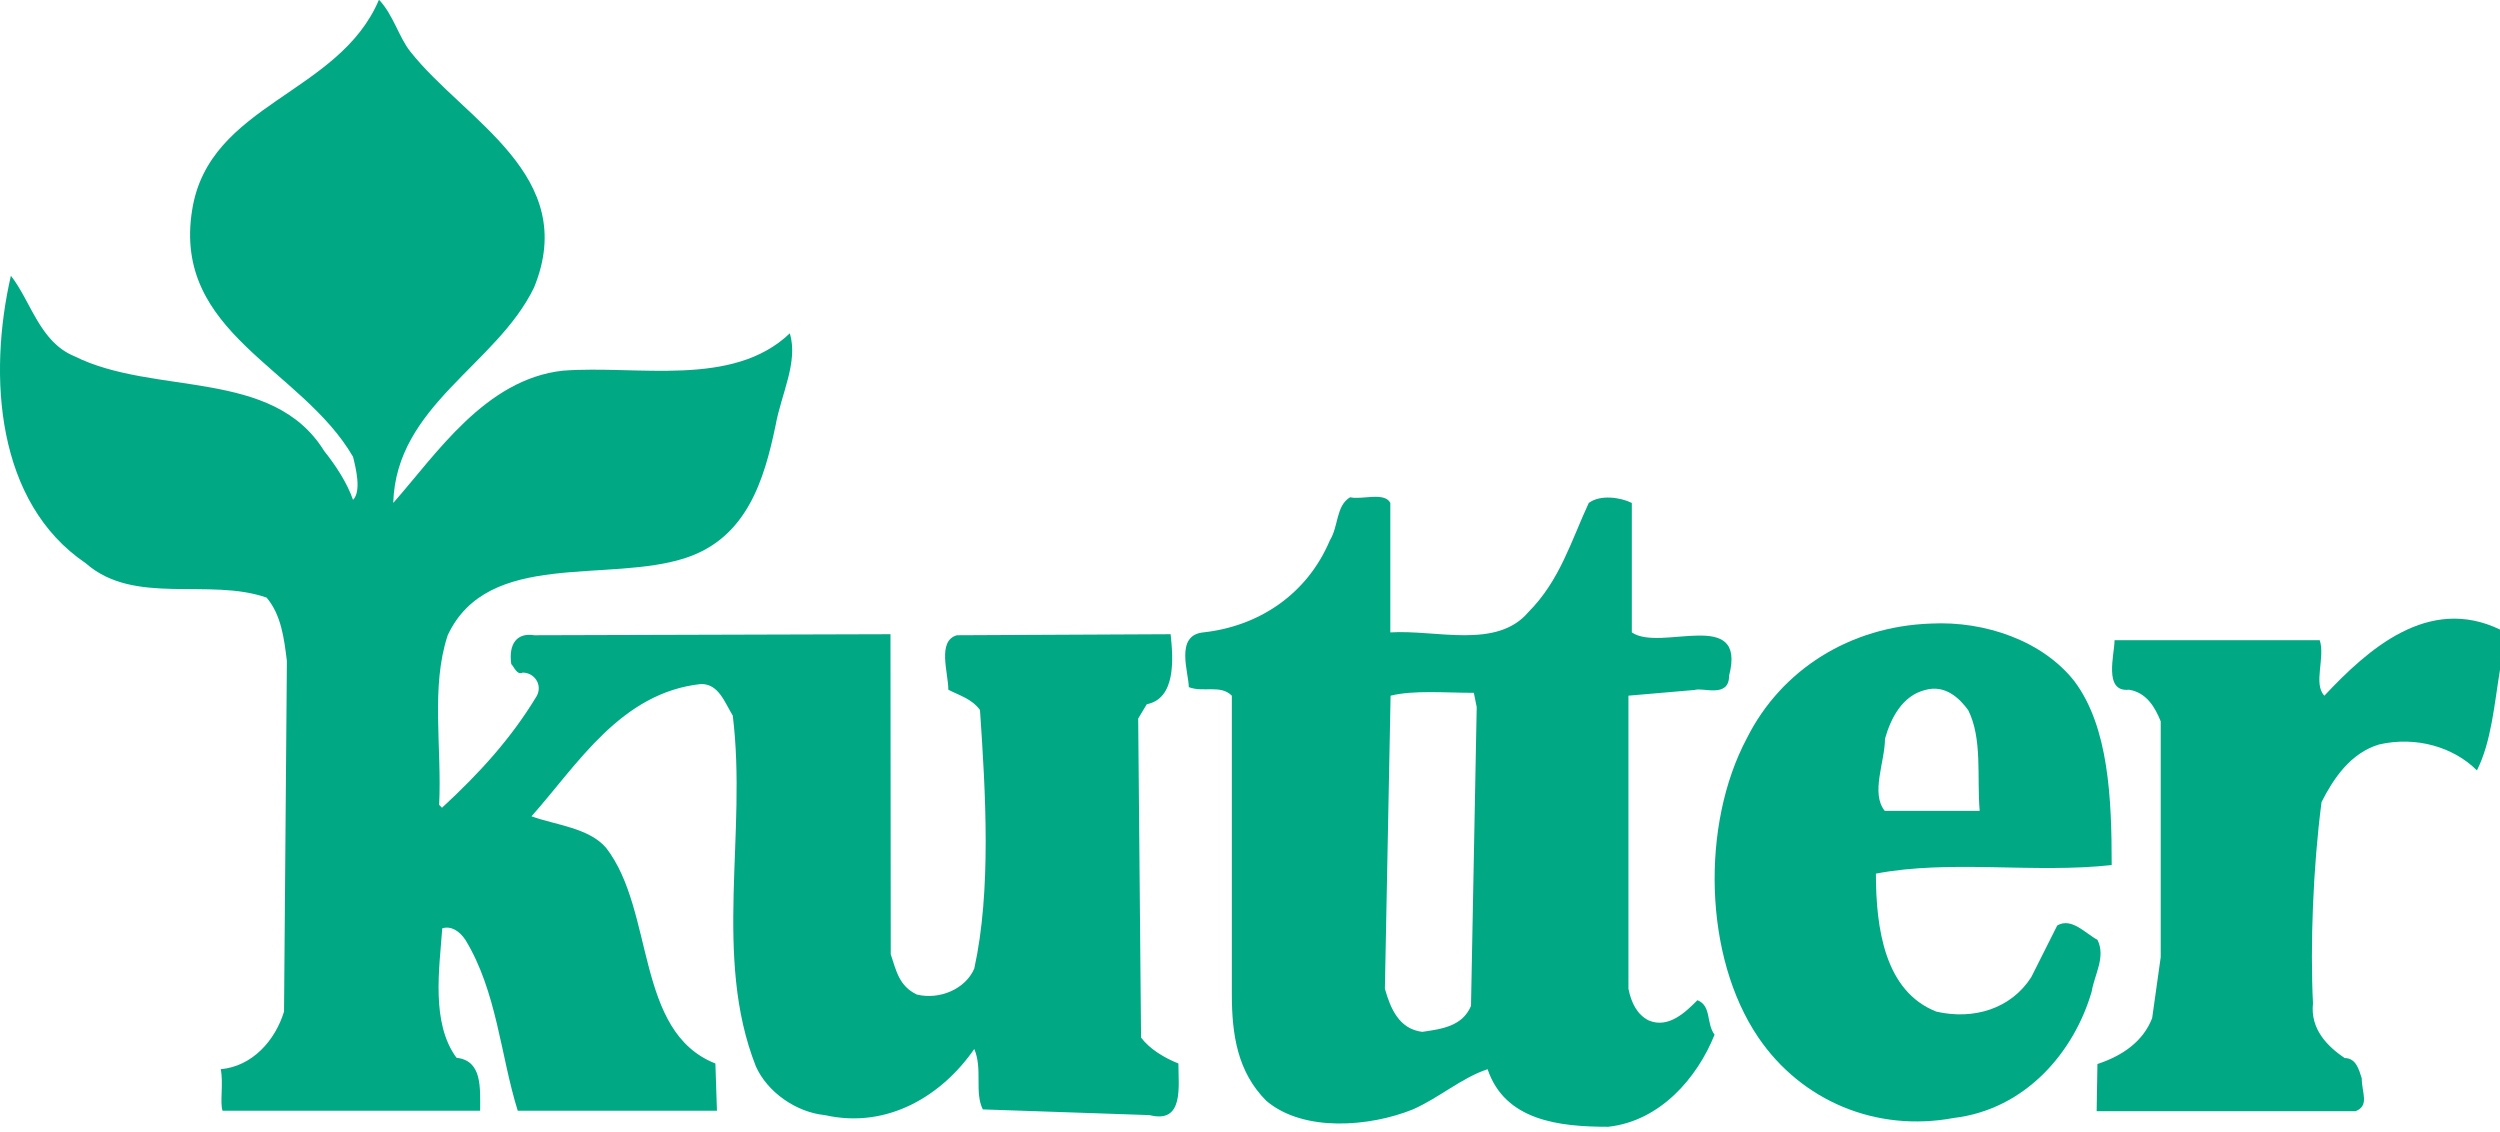
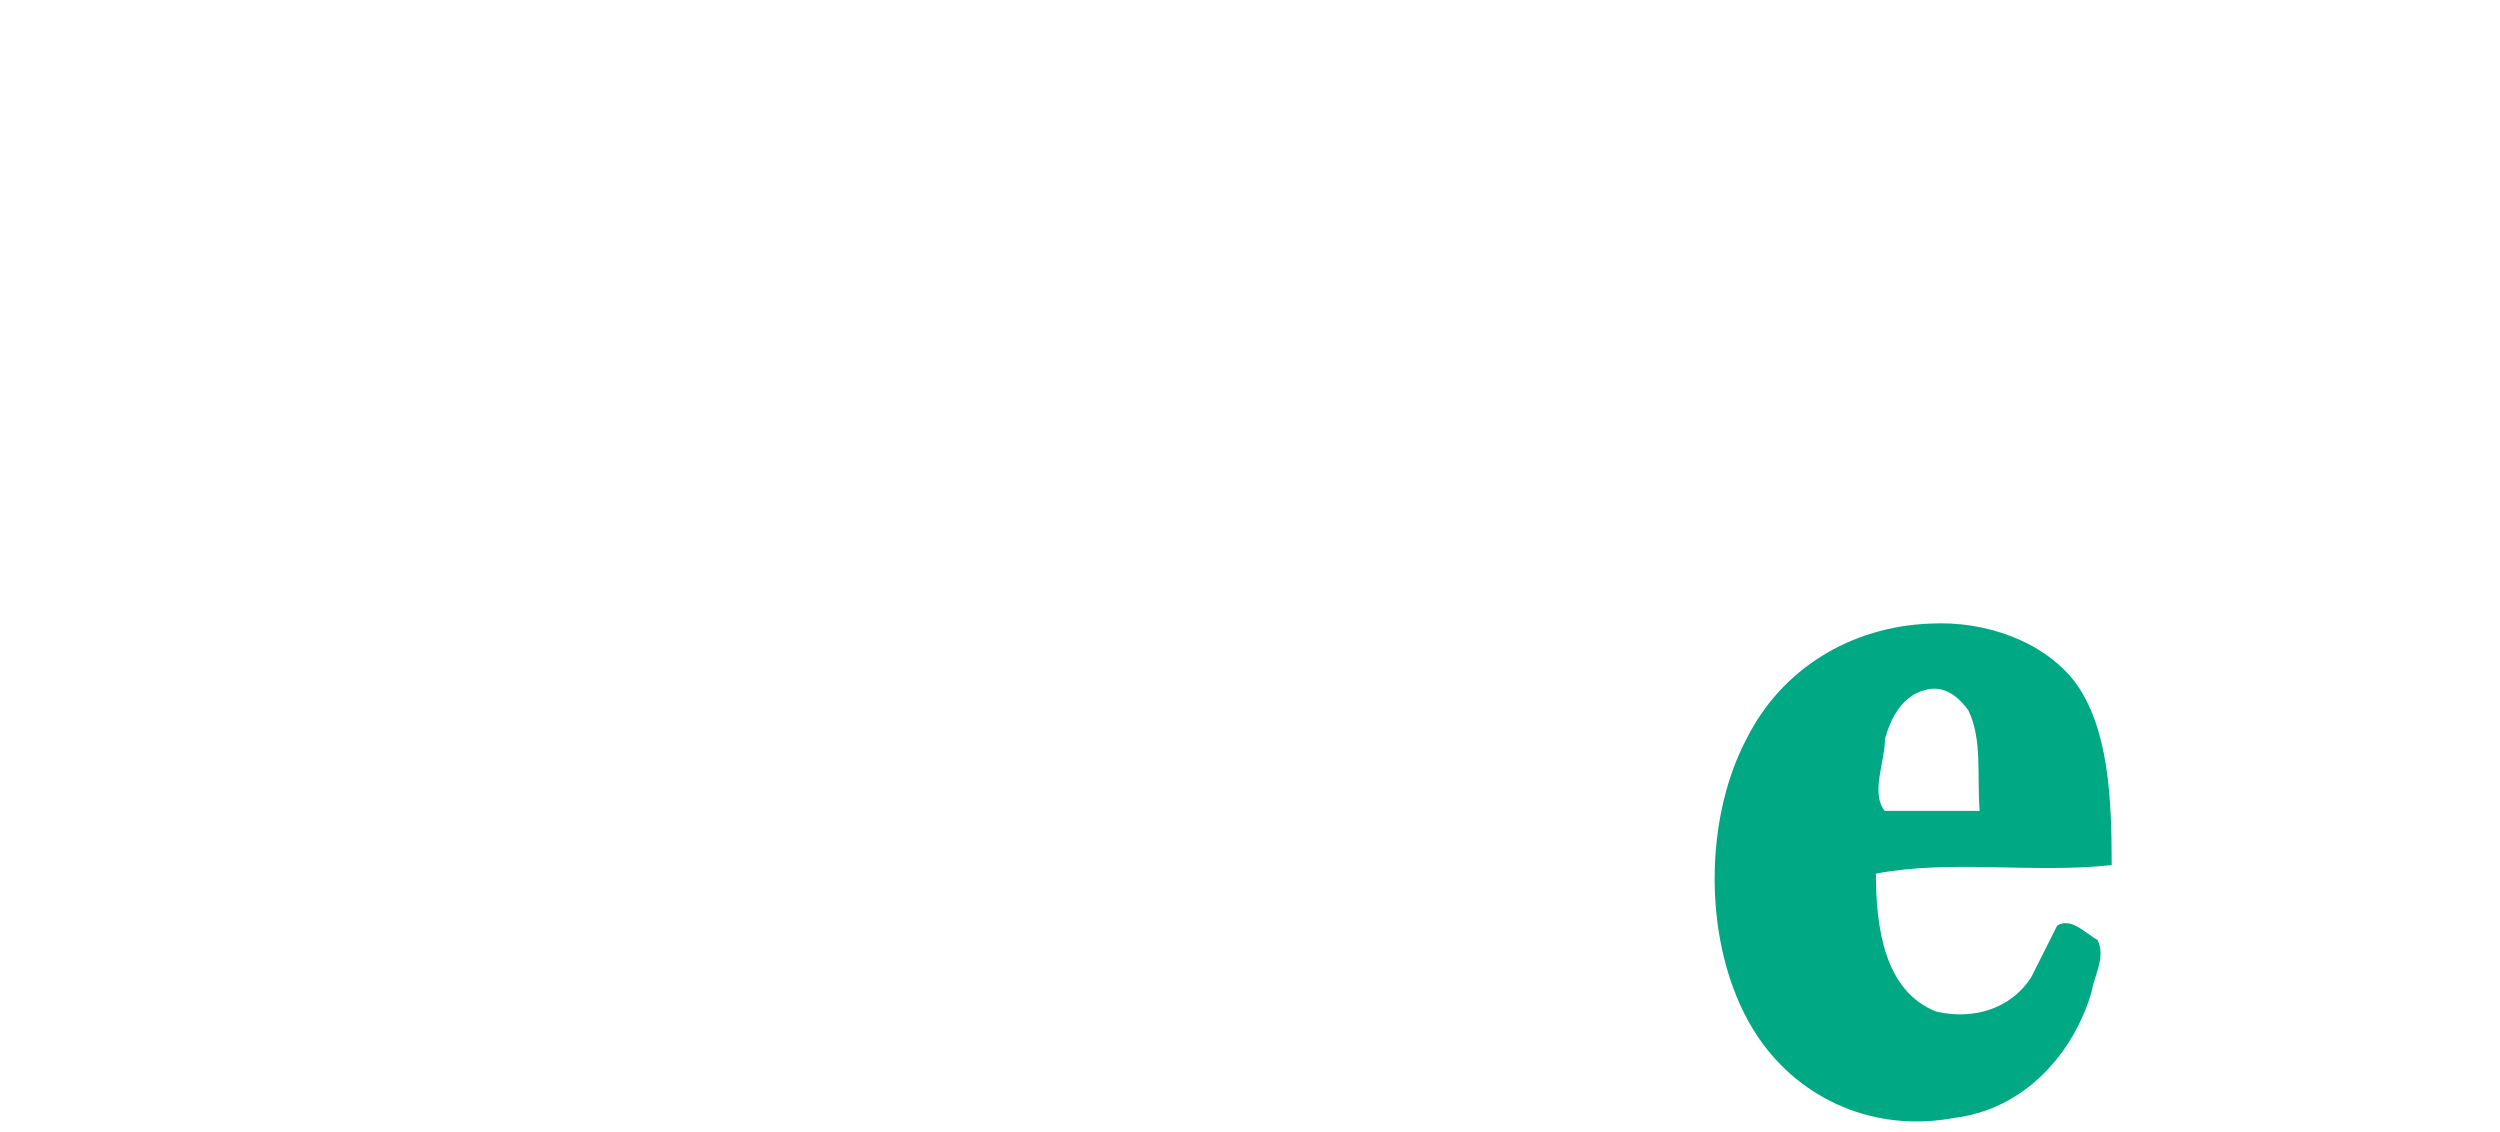
<svg xmlns="http://www.w3.org/2000/svg" version="1.1" id="Ebene_1" x="0px" y="0px" viewBox="0 0 963.8 436.5" enable-background="new 0 0 963.8 436.5" xml:space="preserve">
  <g>
-     <path fill="#00A984" d="M158.2,19.9c21,26.6,65.4,47.6,47.7,90.9c-14.4,29.9-53.2,45.4-54.3,83.1c16.6-18.8,35.5-47.7,65.4-51   c28.8-2.2,65.4,6.7,87.5-14.4c3.3,11.1-3.3,23.3-5.5,35.5c-4.4,21.1-11.1,43.2-34.4,51c-29.9,10-76.5-3.3-92,29.9   c-6.6,19.9-2.2,43.2-3.3,65.4l1.1,1.1c14.4-13.3,26.6-26.6,36.6-43.2c2.2-4.4-1.1-8.9-5.5-8.9c-2.2,1.1-3.3-2.2-4.4-3.3   c-1.1-7.8,2.2-12.2,8.9-11.1l137.3-0.4l0.1,123.4c2.2,6.7,3.3,12.2,10,15.5c8.9,2.2,18.9-2.2,22.2-10c6.6-29.9,4.4-67.6,2.2-99.7   c-3.3-4.4-7.8-5.5-12.2-7.8c0-6.6-4.4-18.8,3.3-21l82.4-0.4c1.1,10,1.9,24.8-9.2,27l-3.3,5.5l1.1,123c3.3,4.4,8.9,7.8,14.4,10   c0,8.9,2.2,23.3-11.1,19.9l-64.3-2.2c-3.3-6.6,0-15.5-3.3-23.3c-12.2,17.7-33.2,31-57.6,25.5c-11.1-1.1-22.2-8.9-26.6-18.8   c-16.6-42.1-3.3-89.8-8.9-135.2c-3.3-5.5-5.5-12.2-12.2-12.2c-31,3.3-47.6,31-65.4,51c8.9,3.3,22.2,4.4,28.8,12.2   c18.8,24.4,11.1,70.9,42.1,83.1l0.6,18.2c0,0-51.3,0-76.8,0c-6.6-21.1-8-45.9-20.2-65.9c-2.2-3.3-5.5-5.5-8.9-4.4   c-1.1,15.5-4.4,36.5,5.5,49.9c10,1.1,9.1,11.6,9.1,20.4H85.8c-1.1-3.1,0.4-10.5-0.7-16c12.2-1.1,21-11.1,24.4-22.2l1.1-135.2   c-1.1-8.9-2.2-17.7-7.8-24.4c-22.2-7.8-51,3.3-69.8-13.3c-34.4-23.3-37.7-72-28.8-110.8c7.8,10,11.1,25.5,24.4,31   c31,15.5,76.5,4.4,96.4,36.6c4.4,5.5,8.8,12.2,11.1,18.8c3.3-3.3,1.1-12.2,0-16.6c-19.9-34.3-69.8-47.6-62-95.3   c6.6-41,56.5-44.3,72-80.9C151.5,5.5,153.8,14.4,158.2,19.9z" />
-     <path fill="#00A984" d="M963.8,242.7v15.5c-2.2,13.3-3.3,27.7-8.9,38.8c-8.9-8.9-23.3-13.3-37.7-10c-11.1,3.3-17.7,13.3-22.2,22.2   c-3.3,25.5-4.4,55.4-3.3,77.6c-1.1,10,5.6,16.6,12.2,21.1c4.4,0,5.5,4.4,6.6,7.8c0,5.6,3.1,10.5-2.4,12.7h-99.8l0.3-18.2   c10-3.3,17.7-8.9,21.1-17.7L833,369v-90.9c-2.2-5.5-5.5-11.1-12.2-12.2c-10,1.1-5.6-13.6-5.6-19.1h79.1c2.2,6.7-2.6,16.9,1.8,21.4   C912.8,250.4,936.1,229.4,963.8,242.7z" />
    <path fill="#00A984" d="M793.1,356.8l-10,19.9c-7.8,12.2-22.2,16.6-36.6,13.3c-19.9-7.8-23.3-32.1-23.3-53.2   c28.8-5.5,60.9,0,90.9-3.3c0-25.5-1.1-53.2-14.4-70.9c-12.2-15.5-34.4-23.3-55.4-22.2c-31,1.1-57.6,17.7-70.9,44.3   C655.7,318,656.8,369,677.9,400c16.6,24.4,45.4,36.6,75.3,31c27.7-3.3,46.5-25.5,53.2-48.8c1.1-6.6,5.5-13.3,2.2-19.9   C804.2,360.1,798.7,353.5,793.1,356.8z M726.7,284.8c2.2-7.8,6.6-16.6,15.5-18.8c7.8-2.2,13.3,3.3,16.6,7.8   c5.5,11.1,3.3,25.5,4.4,38.8h-36.6C721.1,305.8,726.7,293.6,726.7,284.8z" />
-     <path fill="#00A984" d="M629.1,243.8v-49.9c-4.4-2.2-12.2-3.3-16.6,0c-6.7,14.4-11.1,29.9-23.3,42.1c-12.2,14.4-35.5,6.7-53.2,7.8   v-49.9c-2.2-4.4-11.1-1.1-15.5-2.2c-5.5,3.3-4.4,11.1-7.8,16.6c-8.9,21.1-27.7,33.2-48.8,35.5c-11.1,1.1-5.6,15.5-5.6,21.1   c5.6,2.2,12.2-1.1,16.6,3.3v115.2c0,15.5,2.2,29.9,13.3,41c14.4,12.2,39.9,10,56.5,3.3c10-4.4,18.8-12.2,28.8-15.5   c6.7,19.9,27.7,22.2,46.5,22.2c20-2.2,34.3-18.8,41-35.5c-3.3-4.4-1.1-11.1-6.6-13.3c-4.4,4.4-11.1,11.1-18.8,7.8   c-4.4-2.2-6.7-6.7-7.8-12.2v-113l25.5-2.2c3.3-1.1,13.3,3.3,13.3-5.5C673.5,233.8,640.2,251.5,629.1,243.8z M567.1,387.8   c-3.3,7.8-11.1,8.9-18.8,10c-8.9-1.1-12.2-8.9-14.4-16.6l2.2-113c8.9-2.2,21.1-1.1,32.1-1.1l1.1,5.5L567.1,387.8z" />
  </g>
</svg>